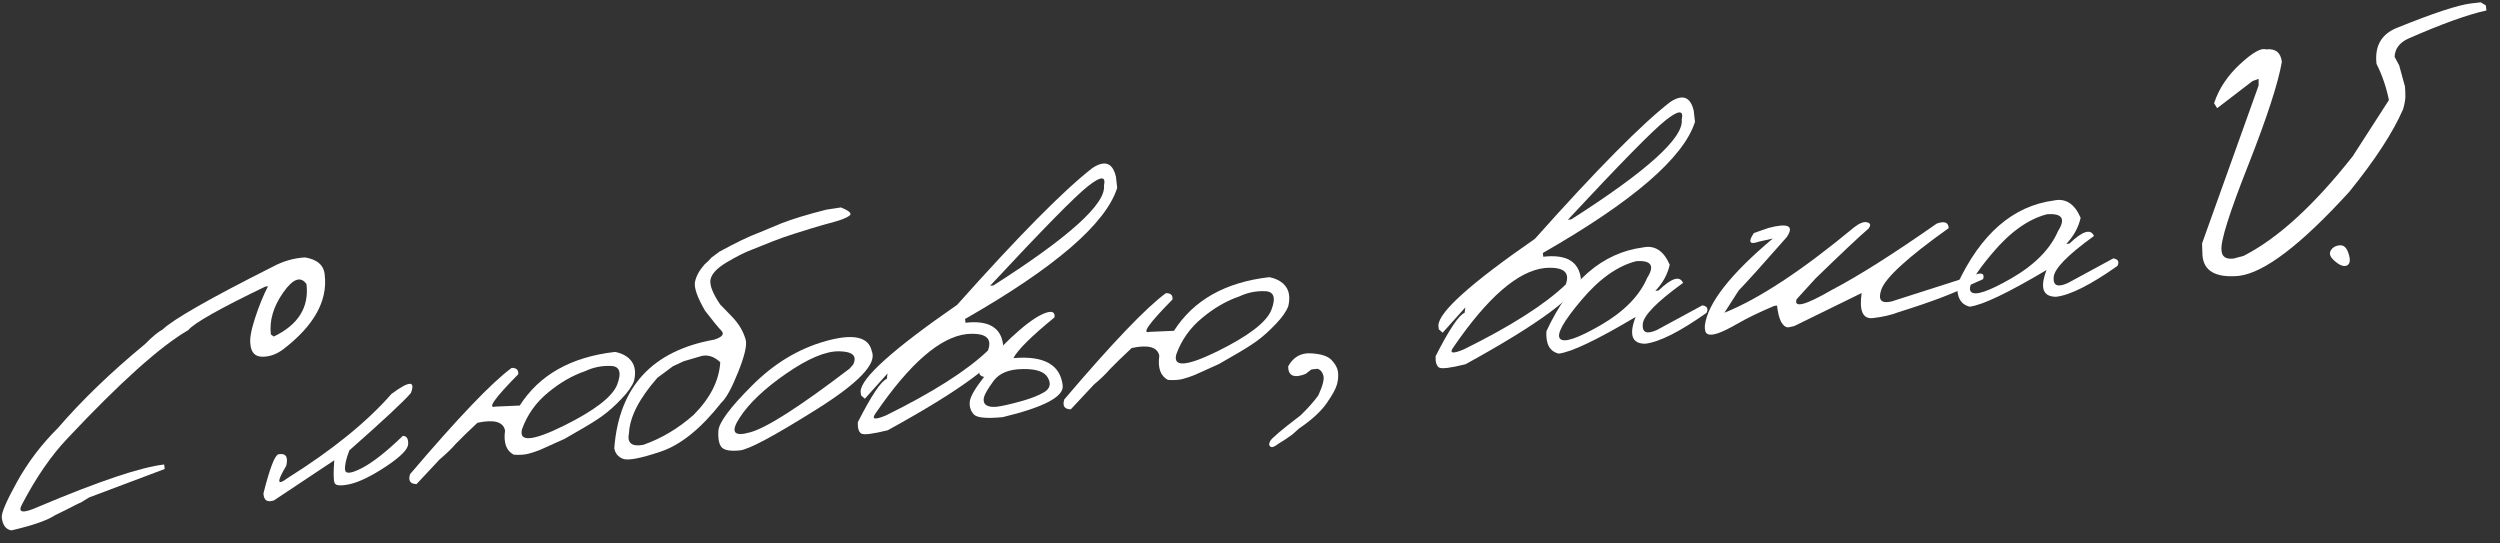
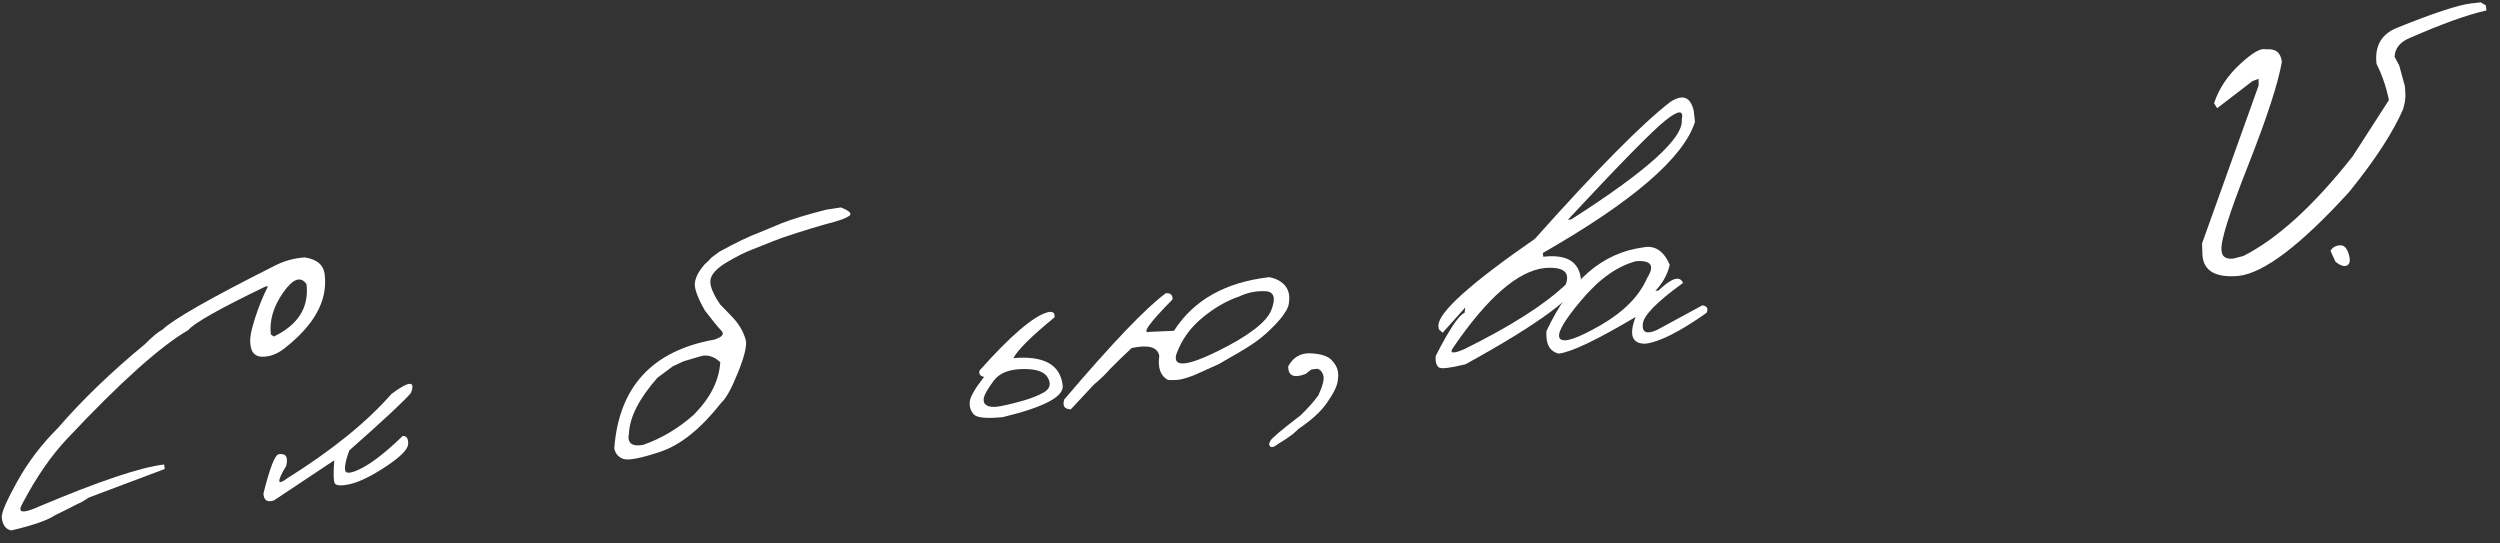
<svg xmlns="http://www.w3.org/2000/svg" width="161" height="35" viewBox="0 0 161 35" fill="none">
  <rect x="0" y="0" width="161" height="35" fill="#333333" stroke="none" />
  <path d="M17.547 17.186C18.218 16.822 18.916 16.619 19.64 16.578C20.442 16.707 20.866 17.089 20.914 17.722C21.104 19.388 20.217 20.976 18.251 22.486C17.814 22.815 17.361 22.977 16.894 22.973C16.427 22.969 16.171 22.7 16.126 22.164C16.071 21.826 16.171 21.266 16.425 20.484C16.68 19.701 16.958 19.018 17.26 18.435L17.09 18.454C14.148 19.872 12.494 20.806 12.127 21.257C10.33 22.298 7.733 24.626 4.337 28.241C3.299 29.335 2.333 30.735 1.438 32.443C1.097 33.039 1.46 33.096 2.527 32.613C6.387 30.985 9.069 30.084 10.573 29.913L10.606 30.204L5.729 32.039L5.271 32.325L4.933 32.486C4.43 32.748 3.973 32.977 3.561 33.171C3.059 33.507 2.118 33.836 0.737 34.157C0.379 34.1 0.171 33.825 0.115 33.331C0.081 33.04 0.411 32.27 1.104 31.019C1.804 29.76 2.676 28.611 3.72 27.575C5.29 25.757 7.161 23.954 9.332 22.166C9.816 21.677 10.194 21.363 10.465 21.226C11.167 20.556 13.527 19.209 17.547 17.186ZM19.739 18.299C19.366 17.76 18.863 17.944 18.229 18.852C17.603 19.751 17.341 20.645 17.442 21.535L17.63 21.673C19.207 20.919 19.91 19.795 19.739 18.299Z" fill="white" />
  <path d="M25.215 25.364C26.355 24.522 26.771 24.503 26.462 25.308C26.036 25.815 24.715 27.047 22.498 29.005C22.283 29.562 22.192 29.982 22.224 30.265C22.255 30.539 22.619 30.498 23.316 30.14C24.019 29.773 24.894 29.083 25.942 28.07C26.188 28.075 26.302 28.25 26.285 28.596C26.274 28.934 25.8 29.414 24.864 30.037C23.935 30.651 23.167 31.029 22.561 31.172C21.962 31.306 21.624 31.283 21.546 31.104C21.475 30.915 21.469 30.429 21.526 29.644L17.644 32.225C17.21 32.373 16.984 32.223 16.966 31.774C17.372 30.164 17.693 29.324 17.931 29.256C18.405 29.169 18.572 29.416 18.434 29.997C17.808 31.044 17.838 31.306 18.524 30.786C21.398 28.983 23.628 27.176 25.215 25.364Z" fill="white" />
-   <path d="M39.613 22.663C40.1 22.763 40.455 22.968 40.679 23.278C40.902 23.588 40.954 24.004 40.834 24.526C40.709 24.868 40.438 25.255 40.02 25.688C39.611 26.12 39.213 26.476 38.828 26.758C38.45 27.038 37.869 27.4 37.084 27.842L36.37 28.255C35.56 28.626 35.05 28.856 34.839 28.946C34.628 29.036 34.38 29.121 34.094 29.203C33.817 29.284 33.48 29.31 33.084 29.282C32.605 29.033 32.418 28.514 32.525 27.724C32.411 27.163 31.819 26.998 30.748 27.227C30.178 27.759 29.71 28.213 29.343 28.591C29.105 28.872 28.758 29.207 28.303 29.595L26.825 31.176C26.414 31.166 26.275 30.953 26.408 30.536C29.506 26.897 31.686 24.617 32.949 23.695C33.259 23.684 33.401 23.819 33.376 24.1C31.864 25.633 31.37 26.328 31.894 26.186L33.471 26.117C34.736 24.137 36.783 22.986 39.613 22.663ZM33.62 27.636C33.397 28.48 34.286 28.411 36.287 27.429C38.288 26.439 39.44 25.553 39.744 24.773C40.047 23.985 39.911 23.583 39.336 23.567C38.759 23.543 38.207 23.655 37.678 23.904C36.851 24.187 36.056 24.646 35.293 25.282C34.514 25.92 33.956 26.704 33.62 27.636Z" fill="white" />
  <path d="M54.154 13.359C54.712 13.582 54.892 13.762 54.695 13.899C54.498 14.037 54.164 14.169 53.696 14.296C53.242 14.414 52.743 14.557 52.197 14.725L51.212 15.034C50.674 15.202 50.19 15.373 49.759 15.544C49.328 15.717 48.882 15.895 48.42 16.078C47.956 16.254 47.41 16.53 46.782 16.904C46.161 17.279 45.818 17.649 45.754 18.017C45.697 18.376 45.904 18.905 46.377 19.605L47.158 20.412C47.585 20.855 47.875 21.35 48.028 21.898C48.11 22.257 47.944 22.952 47.529 23.982C47.121 25.003 46.762 25.655 46.45 25.936C45.141 27.601 43.84 28.651 42.546 29.085C41.252 29.52 40.443 29.674 40.117 29.547C39.799 29.419 39.614 29.191 39.56 28.861C39.862 24.911 42.008 22.582 45.998 21.872C46.511 21.707 46.666 21.517 46.461 21.303C46.256 21.089 45.904 20.658 45.404 20.011C44.913 19.157 44.696 18.548 44.753 18.181C44.817 17.813 45.023 17.429 45.371 17.029L45.605 16.818L45.824 16.584L46.333 16.206C47.389 15.627 48.239 15.219 48.884 14.981L50.35 14.371C51.032 14.105 51.982 13.816 53.2 13.505L54.154 13.359ZM40.506 27.893C40.374 28.531 40.681 28.782 41.427 28.648C42.601 28.235 43.682 27.592 44.671 26.717C45.744 25.636 46.315 24.506 46.385 23.326C45.954 22.925 45.51 22.804 45.053 22.963L44.031 23.264L43.331 23.59L42.335 24.33C41.168 25.659 40.558 26.847 40.506 27.893Z" fill="white" />
-   <path d="M53.207 21.957C54.97 21.469 55.95 21.693 56.147 22.629C56.483 23.418 55.294 24.663 52.581 26.366C49.867 28.069 48.223 28.948 47.648 29.006C47.073 29.064 46.69 29.005 46.498 28.83C46.313 28.647 46.235 28.287 46.264 27.751C46.293 27.215 47.017 26.24 48.436 24.825C49.854 23.401 51.445 22.445 53.207 21.957ZM47.63 26.907C47.023 27.837 47.259 28.145 48.337 27.834C49.424 27.521 51.549 26.156 54.713 23.739L54.942 23.479C55.214 22.924 54.915 22.639 54.045 22.623C53.175 22.608 52.038 23.086 50.634 24.057C49.236 25.02 48.235 25.97 47.63 26.907Z" fill="white" />
-   <path d="M70.352 10.82C71.152 10.295 71.657 10.483 71.867 11.384L71.948 12.1C71.213 14.412 67.947 17.226 62.15 20.542L62.178 20.785C63.665 20.615 64.473 21.092 64.602 22.216C64.387 23.272 61.909 25.104 57.17 27.709C56.19 27.952 55.62 28.021 55.461 27.917C55.301 27.812 55.229 27.571 55.243 27.192C56.119 25.47 56.742 24.539 57.111 24.399L57.157 24.049L55.697 25.678L55.451 25.461L55.423 25.218C55.431 24.357 57.503 22.494 61.64 19.63C65.612 15.179 68.516 12.242 70.352 10.82ZM63.761 18.405L63.979 18.38C68.858 15.267 71.23 13.124 71.096 11.952C71.237 11.321 70.89 11.336 70.057 11.997C69.23 12.648 67.132 14.784 63.761 18.405ZM56.414 26.579C56.094 27.009 56.31 27.066 57.06 26.751C60.084 25.259 62.272 23.866 63.623 22.573C63.924 21.769 63.47 21.415 62.261 21.513C60.547 21.708 58.598 23.397 56.414 26.579Z" fill="white" />
  <path d="M67.41 20.126C67.783 20.017 67.95 20.121 67.912 20.437C66.422 21.656 65.539 22.53 65.264 23.062C67.227 22.895 68.285 23.482 68.438 24.824C68.521 25.544 67.234 26.223 64.58 26.863C63.551 26.964 62.93 26.908 62.718 26.694C62.512 26.472 62.424 26.2 62.452 25.877C62.481 25.554 62.788 25.02 63.375 24.273C63.106 24.213 63.012 24.073 63.093 23.85C65.053 21.652 66.492 20.411 67.41 20.126ZM65.86 23.767C64.985 23.777 64.362 24.029 63.993 24.521C63.631 25.013 63.422 25.369 63.365 25.588C63.317 25.807 63.36 25.97 63.495 26.077C63.638 26.184 63.864 26.224 64.172 26.197C64.487 26.16 64.983 26.051 65.658 25.867C66.341 25.683 66.871 25.479 67.247 25.256C67.622 25.024 67.701 24.716 67.485 24.331C67.276 23.937 66.735 23.75 65.86 23.767Z" fill="white" />
  <path d="M81.746 17.849C82.233 17.949 82.588 18.154 82.812 18.464C83.035 18.774 83.087 19.19 82.967 19.712C82.842 20.054 82.571 20.441 82.153 20.874C81.744 21.306 81.346 21.662 80.961 21.944C80.583 22.224 80.002 22.586 79.217 23.028L78.503 23.441C77.693 23.812 77.183 24.042 76.972 24.132C76.761 24.222 76.513 24.307 76.227 24.389C75.95 24.47 75.613 24.496 75.217 24.468C74.738 24.219 74.551 23.7 74.658 22.91C74.544 22.349 73.952 22.183 72.881 22.412C72.311 22.944 71.843 23.399 71.476 23.777C71.238 24.058 70.891 24.393 70.436 24.78L68.958 26.362C68.547 26.352 68.408 26.138 68.541 25.722C71.639 22.083 73.819 19.803 75.082 18.881C75.392 18.87 75.534 19.005 75.509 19.286C73.997 20.819 73.503 21.514 74.027 21.372L75.604 21.303C76.869 19.323 78.916 18.172 81.746 17.849ZM75.753 22.821C75.53 23.666 76.419 23.597 78.421 22.615C80.421 21.625 81.573 20.739 81.877 19.959C82.18 19.171 82.044 18.769 81.469 18.753C80.892 18.729 80.34 18.841 79.811 19.09C78.984 19.372 78.189 19.832 77.426 20.468C76.647 21.106 76.089 21.89 75.753 22.821Z" fill="white" />
  <path d="M82.956 23.596C83.281 23.002 83.765 22.721 84.408 22.754C85.058 22.786 85.505 22.928 85.746 23.179C85.988 23.43 86.127 23.68 86.164 23.93C86.2 24.171 86.181 24.439 86.108 24.735C86.035 25.021 85.811 25.432 85.438 25.966C85.065 26.5 84.472 27.043 83.658 27.595L83.235 27.975C82.963 28.178 82.659 28.38 82.322 28.583C82.081 28.774 81.912 28.834 81.814 28.764C81.716 28.693 81.71 28.575 81.798 28.409C81.876 28.236 82.53 27.683 83.758 26.748C84.245 26.274 84.626 25.846 84.901 25.462C85.19 24.831 85.296 24.401 85.221 24.172C85.154 23.942 85.027 23.801 84.841 23.749L84.453 23.793L84.08 24.082C83.335 24.372 82.96 24.209 82.956 23.596Z" fill="white" />
  <path d="M107.561 6.569C108.361 6.043 108.866 6.231 109.076 7.133L109.157 7.849C108.422 10.161 105.156 12.975 99.359 16.291L99.387 16.534C100.874 16.363 101.682 16.84 101.811 17.964C101.596 19.021 99.118 20.852 94.379 23.458C93.399 23.701 92.829 23.77 92.67 23.665C92.511 23.561 92.438 23.319 92.452 22.941C93.328 21.219 93.951 20.288 94.32 20.147L94.366 19.798L92.906 21.427L92.66 21.209L92.632 20.967C92.64 20.106 94.713 18.243 98.849 15.379C102.821 10.928 105.725 7.991 107.561 6.569ZM100.97 14.153L101.188 14.128C106.067 11.015 108.439 8.873 108.305 7.7C108.446 7.07 108.099 7.085 107.266 7.745C106.439 8.397 104.341 10.533 100.97 14.153ZM93.623 22.328C93.303 22.757 93.519 22.815 94.269 22.5C97.293 21.007 99.481 19.615 100.832 18.322C101.133 17.517 100.679 17.164 99.47 17.261C97.756 17.457 95.807 19.146 93.623 22.328Z" fill="white" />
  <path d="M105.806 15.935C106.565 15.775 107.14 16.147 107.531 17.053C107.389 17.675 107.08 18.235 106.604 18.731L106.81 18.708C107.652 17.899 108.178 17.736 108.389 18.22C106.701 19.437 105.836 20.322 105.793 20.876C105.748 21.422 106.054 21.546 106.708 21.25L109.635 19.663C109.944 19.718 110.032 19.88 109.899 20.149C108.171 21.37 106.854 22.032 105.949 22.136C105.097 22.135 104.892 21.56 105.334 20.412C102.841 21.893 101.191 22.679 100.382 22.772C99.801 22.633 99.537 22.152 99.59 21.326C101.104 18.082 103.175 16.285 105.806 15.935ZM101.822 19.351C100.668 20.72 100.217 21.542 100.469 21.816C100.722 22.09 101.594 21.798 103.085 20.939C104.583 20.072 105.581 19.057 106.079 17.894C106.579 17.108 106.341 16.75 105.366 16.821C104.157 17.131 102.975 17.975 101.822 19.351Z" fill="white" />
-   <path d="M119.406 14.639C119.767 14.36 120.05 14.254 120.254 14.321C120.466 14.379 120.493 14.511 120.336 14.717C119.732 15.237 118.593 16.309 116.92 17.933L115.697 19.277C115.517 19.855 116.273 19.654 117.963 18.674C119.656 17.793 121.909 16.368 124.723 14.4C125.227 14.22 125.484 14.318 125.494 14.693C122.873 16.557 121.426 17.877 121.155 18.654C120.928 19.319 121.149 19.572 121.819 19.413L127.129 17.713C127.632 17.525 127.826 17.613 127.712 17.978L126.894 18.342C125.937 18.853 124.398 19.438 122.278 20.098C121.808 20.283 121.249 20.412 120.602 20.486C119.963 20.551 119.725 20.013 119.89 18.872L115.538 21.003L115.154 21.084C114.782 21.053 114.544 20.584 114.441 19.679L114.259 19.7C113.282 20.114 112.506 20.49 111.93 20.826C111.361 21.153 110.923 21.367 110.615 21.468C110.315 21.567 110.096 21.58 109.956 21.506C109.825 21.431 109.771 21.244 109.794 20.947C109.983 19.517 111.441 17.654 114.168 15.361L113.282 15.56C112.668 15.778 112.557 15.594 112.949 15.008L113.894 14.679C115.166 14.345 115.558 14.543 115.067 15.27C113.523 17.027 112.491 18.173 111.971 18.708L111.053 20.14C113.277 19.247 116.062 17.413 119.406 14.639Z" fill="white" />
-   <path d="M132.269 12.912C133.029 12.751 133.604 13.123 133.994 14.029C133.852 14.651 133.543 15.211 133.068 15.708L133.274 15.684C134.115 14.875 134.641 14.713 134.852 15.197C133.165 16.413 132.299 17.298 132.256 17.852C132.212 18.398 132.517 18.523 133.171 18.227L136.098 16.639C136.408 16.694 136.496 16.856 136.363 17.125C134.635 18.346 133.318 19.009 132.412 19.112C131.56 19.111 131.356 18.537 131.798 17.389C129.305 18.869 127.654 19.656 126.846 19.748C126.265 19.61 126.001 19.128 126.054 18.303C127.567 15.058 129.639 13.261 132.269 12.912ZM128.285 16.328C127.131 17.696 126.68 18.518 126.933 18.792C127.185 19.066 128.057 18.774 129.548 17.916C131.046 17.048 132.044 16.033 132.542 14.871C133.042 14.085 132.805 13.727 131.83 13.797C130.62 14.107 129.439 14.951 128.285 16.328Z" fill="white" />
  <path d="M151.298 12.347C148.176 15.775 145.798 17.583 144.165 17.769C142.688 17.897 141.913 17.453 141.838 16.438L141.812 15.679L145.454 5.508L145.454 5.077L145.065 5.22L142.783 6.968L142.587 6.646C142.897 5.71 143.453 4.872 144.253 4.134C145.06 3.386 145.618 3.068 145.926 3.181C146.54 3.11 146.882 3.379 146.951 3.985C146.715 5.355 145.99 7.58 144.777 10.659C143.564 13.73 142.993 15.548 143.066 16.113C143.081 16.529 143.339 16.709 143.84 16.651L144.484 16.48C146.682 15.36 149.026 13.221 151.516 10.061L154.438 5.525C154.745 5.064 154.901 5.243 154.904 6.062C154.925 6.313 154.876 6.638 154.758 7.037C154.109 8.528 152.956 10.298 151.298 12.347ZM153.867 6.549C153.702 5.683 153.429 4.871 153.048 4.112C152.918 2.98 153.35 2.209 154.344 1.801C156.716 0.842 158.315 0.315 159.139 0.221L159.758 0.15L160.087 0.346L160.125 0.674C158.934 0.933 157.254 1.538 155.086 2.49C154.526 2.751 154.235 3.14 154.212 3.659L154.509 4.215L154.89 5.609L153.867 6.549Z" fill="white" />
-   <path d="M150.087 16.159C150.194 15.95 150.385 15.83 150.66 15.799C150.935 15.767 151.132 15.949 151.251 16.345C151.378 16.74 151.345 16.99 151.152 17.094C150.966 17.189 150.715 17.107 150.399 16.848C150.083 16.589 149.979 16.36 150.087 16.159Z" fill="white" />
+   <path d="M150.087 16.159C150.194 15.95 150.385 15.83 150.66 15.799C150.935 15.767 151.132 15.949 151.251 16.345C151.378 16.74 151.345 16.99 151.152 17.094C150.966 17.189 150.715 17.107 150.399 16.848Z" fill="white" />
</svg>